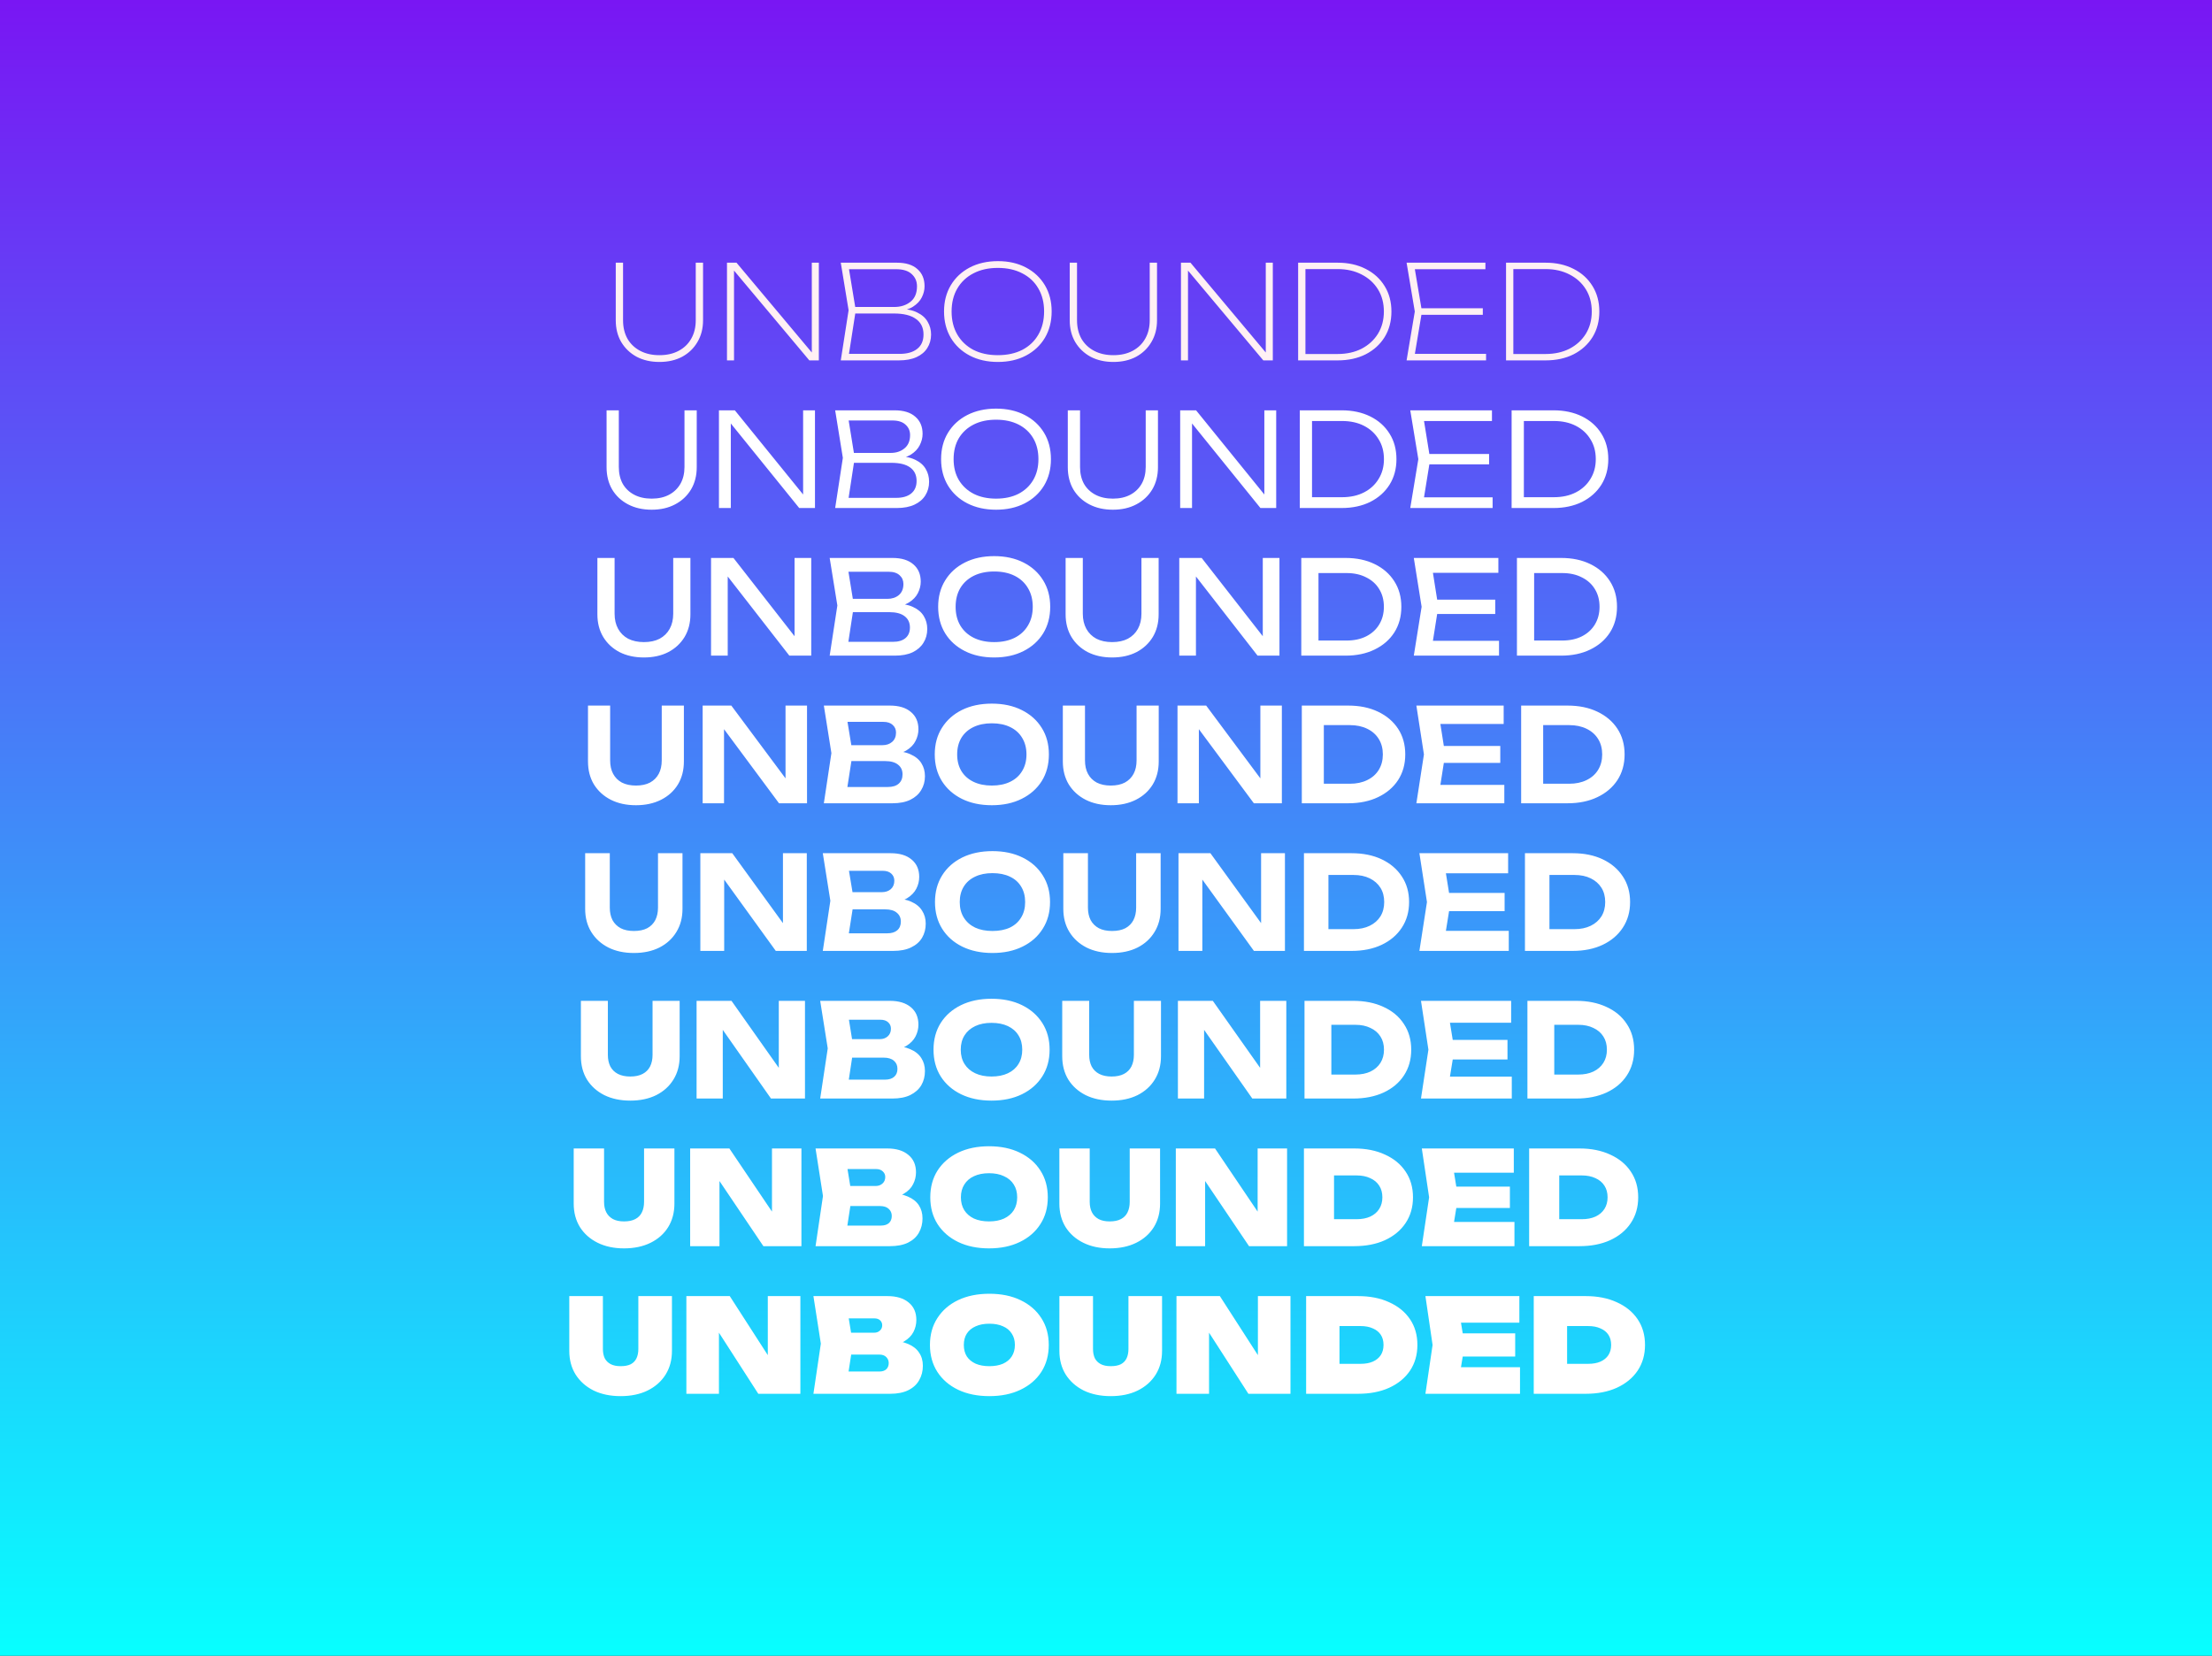
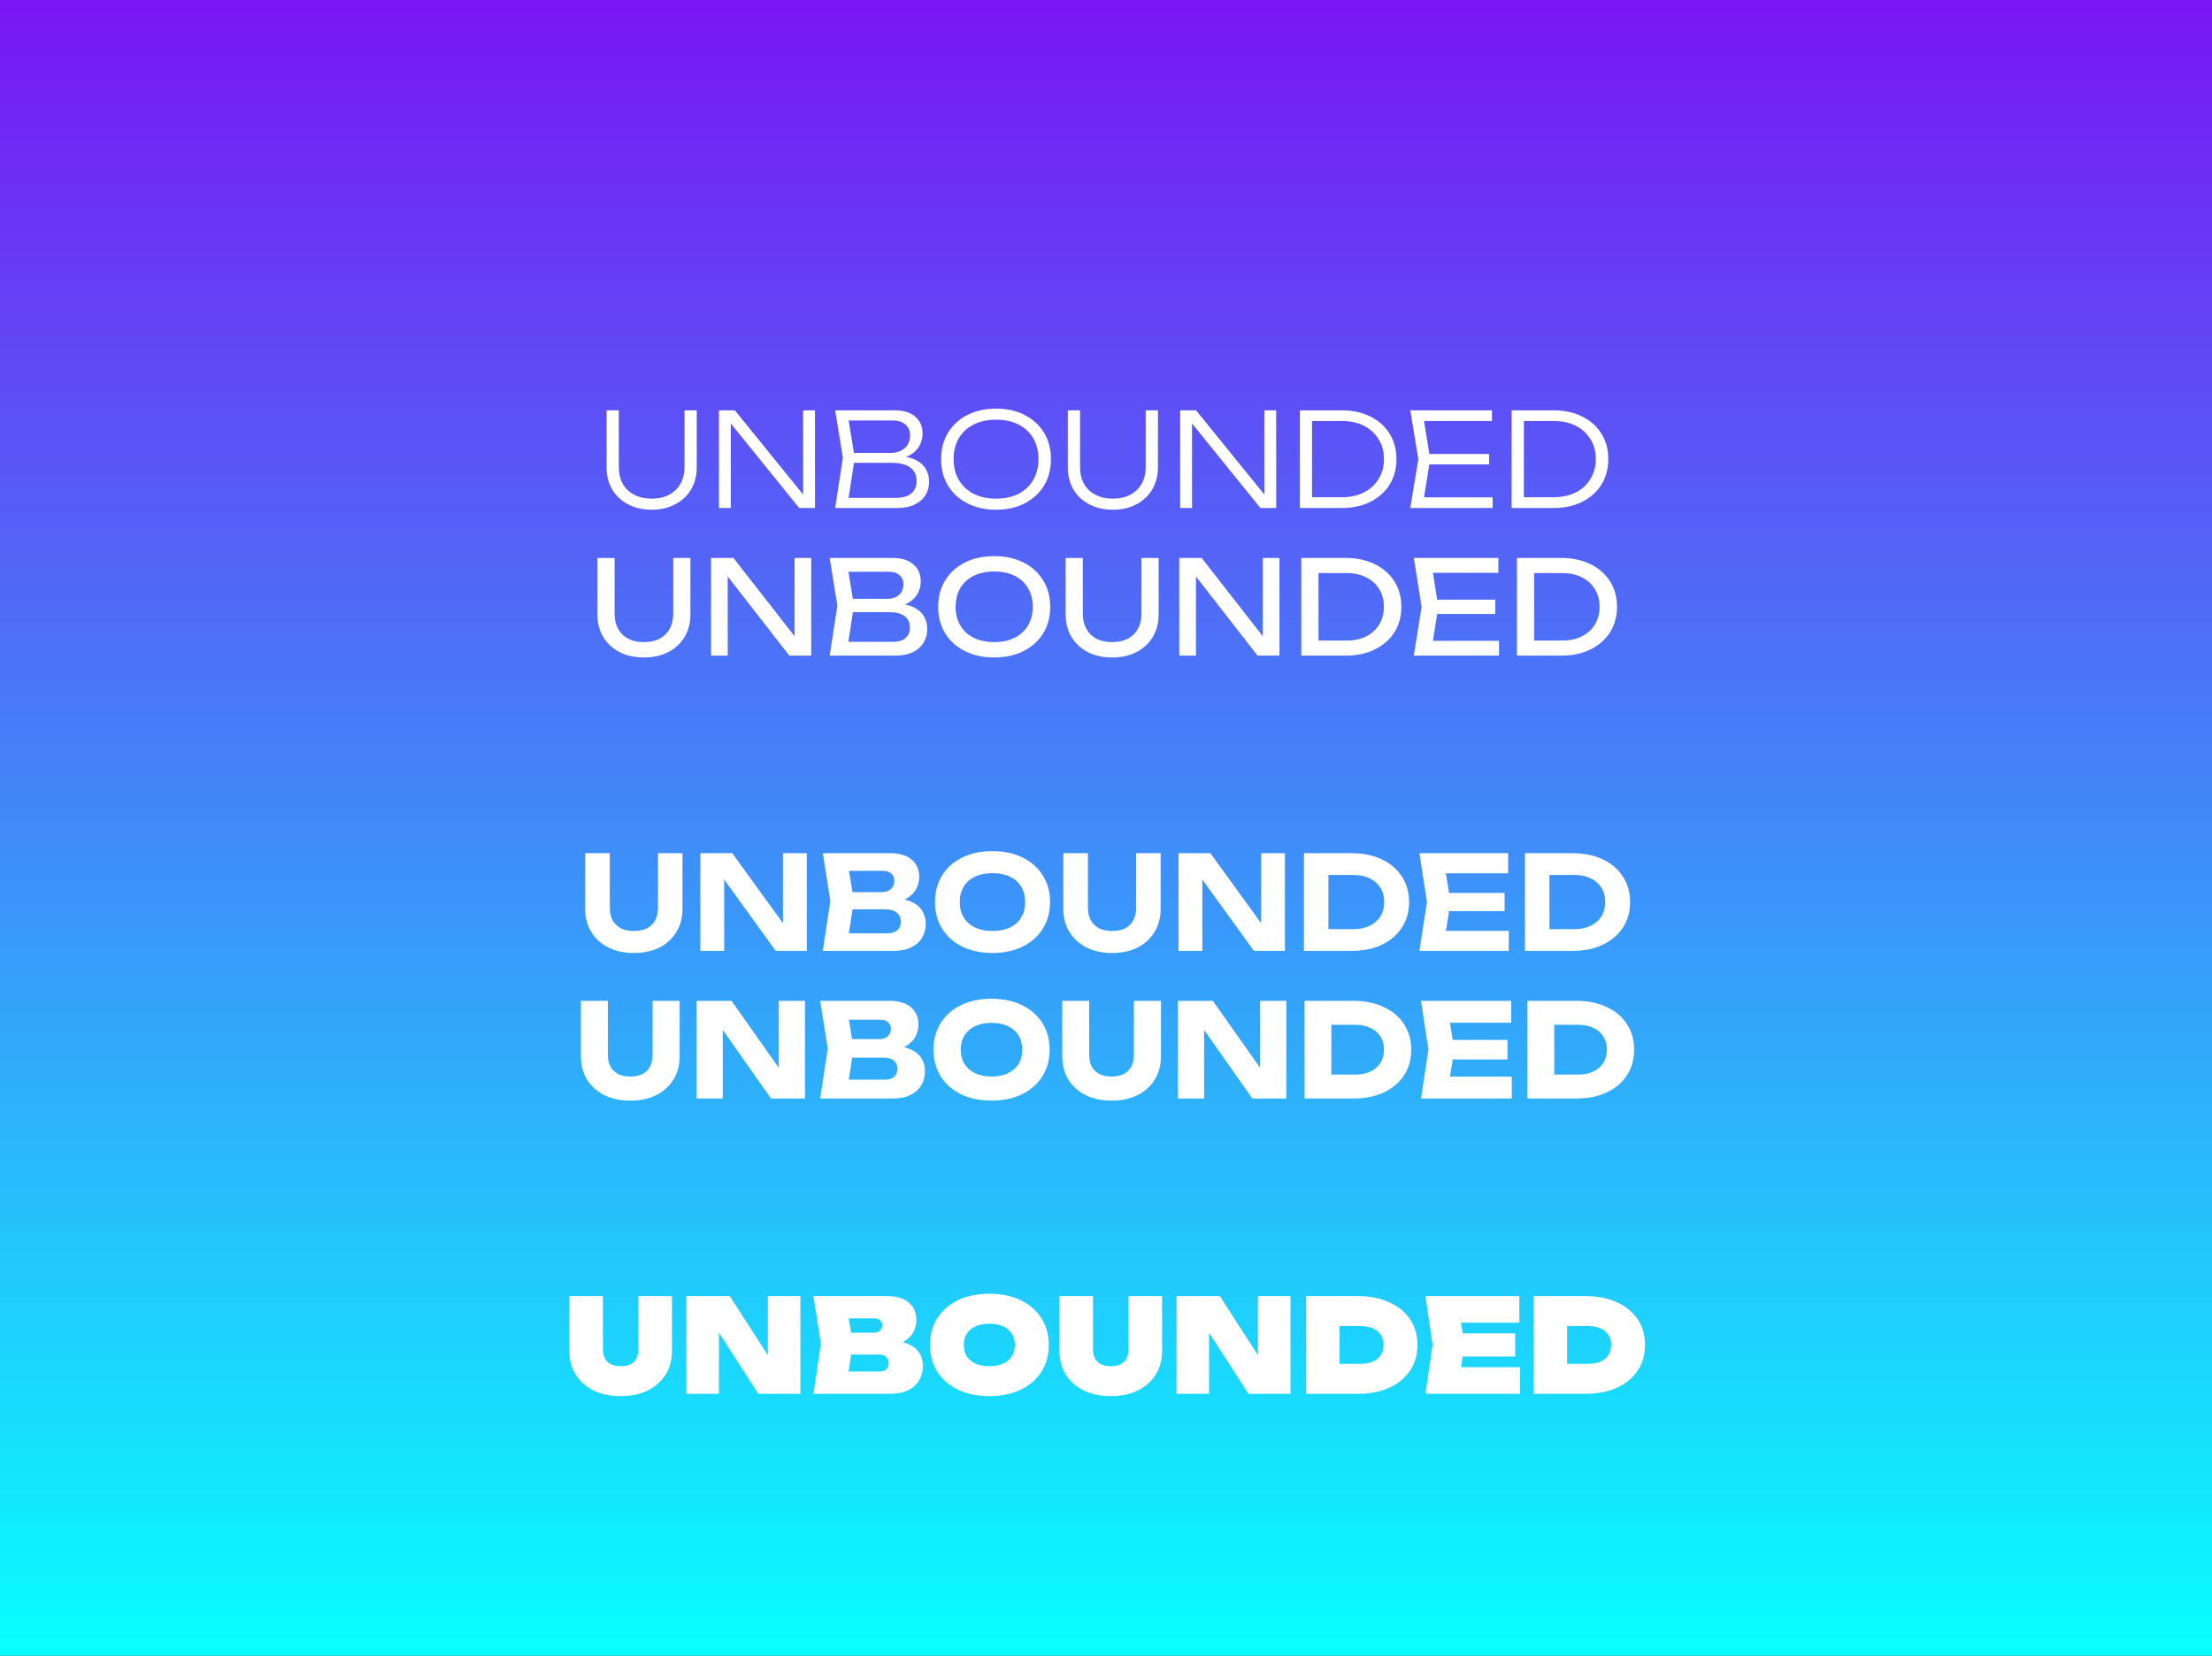
<svg xmlns="http://www.w3.org/2000/svg" fill="none" viewBox="0 0 1528 1144" height="1144" width="1528">
  <rect x="0" y="0" width="1528" height="1144" fill="#333333" stroke="none" />
  <rect fill="url(#paint0_linear_2330_16181)" height="1144" width="1528" />
-   <path fill="#FFF0F4" d="M430.389 221.28C430.389 226.14 431.409 230.4 433.449 234.06C435.549 237.66 438.489 240.45 442.269 242.43C446.049 244.41 450.459 245.4 455.499 245.4C460.599 245.4 465.009 244.41 468.729 242.43C472.509 240.45 475.419 237.66 477.459 234.06C479.559 230.4 480.609 226.14 480.609 221.28V181.5H485.649V221.28C485.649 226.98 484.359 231.99 481.779 236.31C479.259 240.63 475.749 244.02 471.249 246.48C466.749 248.88 461.499 250.08 455.499 250.08C449.559 250.08 444.309 248.88 439.749 246.48C435.249 244.02 431.709 240.63 429.129 236.31C426.609 231.99 425.349 226.98 425.349 221.28V181.5H430.389V221.28ZM564.286 247.74H560.776V181.5H565.636V249H559.066L503.536 182.76H507.046V249H502.186V181.5H508.756L564.286 247.74ZM619.493 215.07L620.303 213.36C625.823 213.36 630.233 214.2 633.533 215.88C636.893 217.5 639.323 219.66 640.823 222.36C642.383 225 643.163 227.91 643.163 231.09C643.163 234.63 642.293 237.75 640.553 240.45C638.873 243.15 636.383 245.25 633.083 246.75C629.783 248.25 625.733 249 620.933 249H580.793L586.193 214.35L580.793 181.5H619.493C625.733 181.5 630.473 182.97 633.713 185.91C637.013 188.79 638.663 192.75 638.663 197.79C638.663 200.37 638.033 202.92 636.773 205.44C635.513 207.96 633.473 210.12 630.653 211.92C627.893 213.66 624.173 214.71 619.493 215.07ZM586.103 246.75L584.213 244.5H621.473C626.633 244.5 630.653 243.36 633.533 241.08C636.473 238.8 637.943 235.47 637.943 231.09C637.943 226.41 636.203 222.84 632.723 220.38C629.303 217.86 624.203 216.6 617.423 216.6H588.263V212.1H617.693C622.193 212.1 625.943 210.9 628.943 208.5C631.943 206.1 633.443 202.53 633.443 197.79C633.443 194.37 632.213 191.55 629.753 189.33C627.353 187.11 623.783 186 619.043 186H584.213L586.103 183.75L591.143 214.35L586.103 246.75ZM689.29 250.08C681.97 250.08 675.49 248.61 669.85 245.67C664.27 242.73 659.92 238.65 656.8 233.43C653.68 228.15 652.12 222.06 652.12 215.16C652.12 208.32 653.68 202.29 656.8 197.07C659.92 191.85 664.27 187.77 669.85 184.83C675.49 181.89 682 180.42 689.38 180.42C696.7 180.42 703.15 181.89 708.73 184.83C714.31 187.77 718.66 191.85 721.78 197.07C724.9 202.29 726.46 208.32 726.46 215.16C726.46 222.06 724.9 228.15 721.78 233.43C718.66 238.65 714.31 242.73 708.73 245.67C703.15 248.61 696.67 250.08 689.29 250.08ZM689.29 245.4C695.77 245.4 701.41 244.17 706.21 241.71C711.01 239.19 714.7 235.68 717.28 231.18C719.92 226.62 721.24 221.28 721.24 215.16C721.24 209.1 719.92 203.82 717.28 199.32C714.7 194.82 711.01 191.34 706.21 188.88C701.41 186.36 695.77 185.1 689.29 185.1C682.81 185.1 677.17 186.36 672.37 188.88C667.63 191.34 663.94 194.82 661.3 199.32C658.66 203.82 657.34 209.13 657.34 215.25C657.34 221.31 658.66 226.62 661.3 231.18C663.94 235.68 667.63 239.19 672.37 241.71C677.17 244.17 682.81 245.4 689.29 245.4ZM743.982 221.28C743.982 226.14 745.002 230.4 747.042 234.06C749.142 237.66 752.082 240.45 755.862 242.43C759.642 244.41 764.052 245.4 769.092 245.4C774.192 245.4 778.602 244.41 782.322 242.43C786.102 240.45 789.012 237.66 791.052 234.06C793.152 230.4 794.202 226.14 794.202 221.28V181.5H799.242V221.28C799.242 226.98 797.952 231.99 795.372 236.31C792.852 240.63 789.342 244.02 784.842 246.48C780.342 248.88 775.092 250.08 769.092 250.08C763.152 250.08 757.902 248.88 753.342 246.48C748.842 244.02 745.302 240.63 742.722 236.31C740.202 231.99 738.942 226.98 738.942 221.28V181.5H743.982V221.28ZM877.88 247.74H874.37V181.5H879.23V249H872.66L817.13 182.76H820.64V249H815.78V181.5H822.35L877.88 247.74ZM923.997 181.5C931.377 181.5 937.857 182.94 943.437 185.82C949.017 188.64 953.367 192.6 956.487 197.7C959.607 202.74 961.167 208.59 961.167 215.25C961.167 221.91 959.607 227.79 956.487 232.89C953.367 237.93 949.017 241.89 943.437 244.77C937.857 247.59 931.377 249 923.997 249H896.727V181.5H923.997ZM901.767 248.64L897.627 244.59H923.997C930.297 244.59 935.847 243.36 940.647 240.9C945.447 238.38 949.197 234.93 951.897 230.55C954.597 226.11 955.947 221.01 955.947 215.25C955.947 209.43 954.597 204.33 951.897 199.95C949.197 195.57 945.447 192.15 940.647 189.69C935.847 187.17 930.297 185.91 923.997 185.91H897.627L901.767 181.86V248.64ZM1024.29 213V217.5H979.381V213H1024.29ZM982.261 215.25L976.681 248.55L973.441 244.5H1026.54V249H971.641L977.311 215.25L971.641 181.5H1026.09V186H973.441L976.681 182.04L982.261 215.25ZM1067.61 181.5C1074.99 181.5 1081.47 182.94 1087.05 185.82C1092.63 188.64 1096.98 192.6 1100.1 197.7C1103.22 202.74 1104.78 208.59 1104.78 215.25C1104.78 221.91 1103.22 227.79 1100.1 232.89C1096.98 237.93 1092.63 241.89 1087.05 244.77C1081.47 247.59 1074.99 249 1067.61 249H1040.34V181.5H1067.61ZM1045.38 248.64L1041.24 244.59H1067.61C1073.91 244.59 1079.46 243.36 1084.26 240.9C1089.06 238.38 1092.81 234.93 1095.51 230.55C1098.21 226.11 1099.56 221.01 1099.56 215.25C1099.56 209.43 1098.21 204.33 1095.51 199.95C1092.81 195.57 1089.06 192.15 1084.26 189.69C1079.46 187.17 1073.91 185.91 1067.61 185.91H1041.24L1045.38 181.86V248.64Z" />
  <path fill="white" d="M427.468 322.65C427.468 327.09 428.368 330.96 430.168 334.26C432.028 337.5 434.668 340.02 438.088 341.82C441.508 343.62 445.528 344.52 450.148 344.52C454.828 344.52 458.848 343.62 462.208 341.82C465.568 340.02 468.178 337.5 470.038 334.26C471.898 330.96 472.828 327.09 472.828 322.65V283.5H481.288V322.83C481.288 328.65 479.968 333.78 477.328 338.22C474.688 342.6 471.028 346.02 466.348 348.48C461.728 350.94 456.328 352.17 450.148 352.17C443.968 352.17 438.538 350.94 433.858 348.48C429.178 346.02 425.518 342.6 422.878 338.22C420.298 333.78 419.008 328.65 419.008 322.83V283.5H427.468V322.65ZM558.916 346.77L554.776 347.04V283.5H562.966V351H552.076L500.686 287.46L504.826 287.19V351H496.636V283.5H507.616L558.916 346.77ZM617.863 317.25L618.853 315.09C624.313 315.15 628.723 315.99 632.083 317.61C635.443 319.17 637.903 321.3 639.463 324C641.023 326.64 641.803 329.58 641.803 332.82C641.803 336.36 640.933 339.51 639.193 342.27C637.513 344.97 635.023 347.1 631.723 348.66C628.423 350.22 624.343 351 619.483 351H576.913L582.223 316.35L576.913 283.5H617.953C624.193 283.5 628.963 284.97 632.263 287.91C635.623 290.79 637.303 294.75 637.303 299.79C637.303 302.43 636.643 305.04 635.323 307.62C634.063 310.14 632.023 312.3 629.203 314.1C626.383 315.84 622.603 316.89 617.863 317.25ZM585.553 348.21L582.313 343.98H619.033C623.473 343.98 626.923 342.99 629.383 341.01C631.903 338.97 633.163 336.06 633.163 332.28C633.163 328.26 631.693 325.17 628.753 323.01C625.813 320.85 621.463 319.77 615.703 319.77H586.543V312.93H615.253C619.093 312.93 622.273 311.88 624.793 309.78C627.373 307.68 628.663 304.62 628.663 300.6C628.663 297.66 627.613 295.26 625.513 293.4C623.473 291.48 620.443 290.52 616.423 290.52H582.313L585.553 286.29L590.413 316.35L585.553 348.21ZM688.071 352.17C680.571 352.17 673.941 350.7 668.181 347.76C662.481 344.82 658.041 340.74 654.861 335.52C651.681 330.24 650.091 324.15 650.091 317.25C650.091 310.29 651.681 304.2 654.861 298.98C658.041 293.76 662.481 289.68 668.181 286.74C673.941 283.8 680.571 282.33 688.071 282.33C695.571 282.33 702.171 283.8 707.871 286.74C713.571 289.68 718.011 293.76 721.191 298.98C724.371 304.2 725.961 310.29 725.961 317.25C725.961 324.15 724.371 330.24 721.191 335.52C718.011 340.74 713.571 344.82 707.871 347.76C702.171 350.7 695.571 352.17 688.071 352.17ZM688.071 344.52C694.011 344.52 699.171 343.41 703.551 341.19C707.931 338.91 711.321 335.73 713.721 331.65C716.121 327.57 717.321 322.77 717.321 317.25C717.321 311.67 716.121 306.84 713.721 302.76C711.321 298.68 707.931 295.53 703.551 293.31C699.171 291.09 694.011 289.98 688.071 289.98C682.131 289.98 676.971 291.09 672.591 293.31C668.211 295.53 664.791 298.68 662.331 302.76C659.931 306.84 658.731 311.67 658.731 317.25C658.731 322.77 659.931 327.57 662.331 331.65C664.791 335.73 668.211 338.91 672.591 341.19C676.971 343.41 682.131 344.52 688.071 344.52ZM746.071 322.65C746.071 327.09 746.971 330.96 748.771 334.26C750.631 337.5 753.271 340.02 756.691 341.82C760.111 343.62 764.131 344.52 768.751 344.52C773.431 344.52 777.451 343.62 780.811 341.82C784.171 340.02 786.781 337.5 788.641 334.26C790.501 330.96 791.431 327.09 791.431 322.65V283.5H799.891V322.83C799.891 328.65 798.571 333.78 795.931 338.22C793.291 342.6 789.631 346.02 784.951 348.48C780.331 350.94 774.931 352.17 768.751 352.17C762.571 352.17 757.141 350.94 752.461 348.48C747.781 346.02 744.121 342.6 741.481 338.22C738.901 333.78 737.611 328.65 737.611 322.83V283.5H746.071V322.65ZM877.52 346.77L873.38 347.04V283.5H881.57V351H870.68L819.29 287.46L823.43 287.19V351H815.24V283.5H826.22L877.52 346.77ZM926.747 283.5C934.247 283.5 940.847 284.91 946.547 287.73C952.247 290.55 956.687 294.51 959.867 299.61C963.047 304.65 964.637 310.53 964.637 317.25C964.637 323.91 963.047 329.79 959.867 334.89C956.687 339.93 952.247 343.89 946.547 346.77C940.847 349.59 934.247 351 926.747 351H897.857V283.5H926.747ZM906.317 348.75L900.917 343.53H927.107C932.867 343.53 937.907 342.42 942.227 340.2C946.547 337.98 949.907 334.89 952.307 330.93C954.767 326.97 955.997 322.41 955.997 317.25C955.997 311.97 954.767 307.38 952.307 303.48C949.907 299.52 946.547 296.43 942.227 294.21C937.907 291.99 932.867 290.88 927.107 290.88H900.917L906.317 285.75V348.75ZM1028.63 313.65V320.85H982.637V313.65H1028.63ZM987.947 317.25L982.817 348.93L978.317 343.62H1031.06V351H974.177L979.757 317.25L974.177 283.5H1030.61V290.88H978.317L982.817 285.57L987.947 317.25ZM1073.08 283.5C1080.58 283.5 1087.18 284.91 1092.88 287.73C1098.58 290.55 1103.02 294.51 1106.2 299.61C1109.38 304.65 1110.97 310.53 1110.97 317.25C1110.97 323.91 1109.38 329.79 1106.2 334.89C1103.02 339.93 1098.58 343.89 1092.88 346.77C1087.18 349.59 1080.58 351 1073.08 351H1044.19V283.5H1073.08ZM1052.65 348.75L1047.25 343.53H1073.44C1079.2 343.53 1084.24 342.42 1088.56 340.2C1092.88 337.98 1096.24 334.89 1098.64 330.93C1101.1 326.97 1102.33 322.41 1102.33 317.25C1102.33 311.97 1101.1 307.38 1098.64 303.48C1096.24 299.52 1092.88 296.43 1088.56 294.21C1084.24 291.99 1079.2 290.88 1073.44 290.88H1047.25L1052.65 285.75V348.75Z" />
  <path fill="white" d="M424.545 424.02C424.545 428.04 425.355 431.52 426.975 434.46C428.595 437.4 430.905 439.68 433.905 441.3C436.965 442.86 440.595 443.64 444.795 443.64C449.055 443.64 452.685 442.86 455.685 441.3C458.685 439.68 460.995 437.4 462.615 434.46C464.235 431.52 465.045 428.04 465.045 424.02V385.5H476.925V424.47C476.925 430.41 475.575 435.63 472.875 440.13C470.175 444.57 466.425 448.05 461.625 450.57C456.825 453.03 451.215 454.26 444.795 454.26C438.435 454.26 432.825 453.03 427.965 450.57C423.165 448.05 419.415 444.57 416.715 440.13C414.015 435.63 412.665 430.41 412.665 424.47V385.5H424.545V424.02ZM553.722 445.8L548.862 446.34V385.5H560.382V453H545.262L497.922 392.16L502.692 391.62V453H491.172V385.5H506.652L553.722 445.8ZM616.409 419.52L617.579 416.91C622.919 416.97 627.269 417.78 630.629 419.34C634.049 420.9 636.539 423 638.099 425.64C639.719 428.28 640.529 431.25 640.529 434.55C640.529 438.15 639.659 441.33 637.919 444.09C636.239 446.85 633.749 449.04 630.449 450.66C627.149 452.22 623.039 453 618.119 453H573.119L578.429 418.35L573.119 385.5H616.499C622.739 385.5 627.539 386.97 630.899 389.91C634.319 392.79 636.029 396.78 636.029 401.88C636.029 404.58 635.369 407.22 634.049 409.8C632.789 412.32 630.719 414.48 627.839 416.28C625.019 418.02 621.209 419.1 616.409 419.52ZM585.089 449.67L580.499 443.46H616.769C620.489 443.46 623.369 442.62 625.409 440.94C627.509 439.2 628.559 436.74 628.559 433.56C628.559 430.2 627.329 427.59 624.869 425.73C622.469 423.87 618.899 422.94 614.159 422.94H584.909V413.76H612.989C616.169 413.76 618.809 412.89 620.909 411.15C623.009 409.35 624.059 406.8 624.059 403.5C624.059 401.04 623.189 399.03 621.449 397.47C619.709 395.85 617.189 395.04 613.889 395.04H580.499L585.089 388.83L589.859 418.35L585.089 449.67ZM686.761 454.26C679.081 454.26 672.331 452.79 666.511 449.85C660.691 446.91 656.161 442.83 652.921 437.61C649.681 432.33 648.061 426.21 648.061 419.25C648.061 412.29 649.681 406.2 652.921 400.98C656.161 395.7 660.691 391.59 666.511 388.65C672.331 385.71 679.081 384.24 686.761 384.24C694.441 384.24 701.191 385.71 707.011 388.65C712.831 391.59 717.361 395.7 720.601 400.98C723.841 406.2 725.461 412.29 725.461 419.25C725.461 426.21 723.841 432.33 720.601 437.61C717.361 442.83 712.831 446.91 707.011 449.85C701.191 452.79 694.441 454.26 686.761 454.26ZM686.761 443.64C692.221 443.64 696.931 442.65 700.891 440.67C704.851 438.69 707.911 435.87 710.071 432.21C712.291 428.55 713.401 424.23 713.401 419.25C713.401 414.27 712.291 409.95 710.071 406.29C707.911 402.63 704.851 399.81 700.891 397.83C696.931 395.85 692.221 394.86 686.761 394.86C681.361 394.86 676.651 395.85 672.631 397.83C668.671 399.81 665.581 402.63 663.361 406.29C661.201 409.95 660.121 414.27 660.121 419.25C660.121 424.23 661.201 428.55 663.361 432.21C665.581 435.87 668.671 438.69 672.631 440.67C676.651 442.65 681.361 443.64 686.761 443.64ZM747.982 424.02C747.982 428.04 748.792 431.52 750.412 434.46C752.032 437.4 754.342 439.68 757.342 441.3C760.402 442.86 764.032 443.64 768.232 443.64C772.492 443.64 776.122 442.86 779.122 441.3C782.122 439.68 784.432 437.4 786.052 434.46C787.672 431.52 788.482 428.04 788.482 424.02V385.5H800.362V424.47C800.362 430.41 799.012 435.63 796.312 440.13C793.612 444.57 789.862 448.05 785.062 450.57C780.262 453.03 774.652 454.26 768.232 454.26C761.872 454.26 756.262 453.03 751.402 450.57C746.602 448.05 742.852 444.57 740.152 440.13C737.452 435.63 736.102 430.41 736.102 424.47V385.5H747.982V424.02ZM877.16 445.8L872.3 446.34V385.5H883.82V453H868.7L821.36 392.16L826.13 391.62V453H814.61V385.5H830.09L877.16 445.8ZM929.407 385.5C937.087 385.5 943.807 386.91 949.567 389.73C955.387 392.55 959.917 396.51 963.157 401.61C966.397 406.65 968.017 412.53 968.017 419.25C968.017 425.97 966.397 431.88 963.157 436.98C959.917 442.02 955.387 445.95 949.567 448.77C943.807 451.59 937.087 453 929.407 453H898.897V385.5H929.407ZM910.777 448.86L904.207 442.56H930.217C935.377 442.56 939.877 441.6 943.717 439.68C947.617 437.7 950.617 434.97 952.717 431.49C954.877 427.95 955.957 423.87 955.957 419.25C955.957 414.57 954.877 410.49 952.717 407.01C950.617 403.53 947.617 400.83 943.717 398.91C939.877 396.93 935.377 395.94 930.217 395.94H904.207L910.777 389.64V448.86ZM1032.88 414.3V424.2H985.715V414.3H1032.88ZM993.545 419.25L988.775 449.4L983.105 442.74H1035.49V453H976.625L982.025 419.25L976.625 385.5H1035.04V395.76H983.105L988.775 389.1L993.545 419.25ZM1078.38 385.5C1086.06 385.5 1092.78 386.91 1098.54 389.73C1104.36 392.55 1108.89 396.51 1112.13 401.61C1115.37 406.65 1116.99 412.53 1116.99 419.25C1116.99 425.97 1115.37 431.88 1112.13 436.98C1108.89 442.02 1104.36 445.95 1098.54 448.77C1092.78 451.59 1086.06 453 1078.38 453H1047.87V385.5H1078.38ZM1059.75 448.86L1053.18 442.56H1079.19C1084.35 442.56 1088.85 441.6 1092.69 439.68C1096.59 437.7 1099.59 434.97 1101.69 431.49C1103.85 427.95 1104.93 423.87 1104.93 419.25C1104.93 414.57 1103.85 410.49 1101.69 407.01C1099.59 403.53 1096.59 400.83 1092.69 398.91C1088.85 396.93 1084.35 395.94 1079.19 395.94H1053.18L1059.75 389.64V448.86Z" />
-   <path fill="white" d="M421.474 525.39C421.474 528.99 422.164 532.08 423.544 534.66C424.924 537.24 426.934 539.25 429.574 540.69C432.274 542.07 435.514 542.76 439.294 542.76C443.134 542.76 446.374 542.07 449.014 540.69C451.654 539.25 453.664 537.24 455.044 534.66C456.424 532.08 457.114 528.99 457.114 525.39V487.5H472.414V526.11C472.414 532.17 471.034 537.48 468.274 542.04C465.514 546.54 461.644 550.05 456.664 552.57C451.684 555.09 445.894 556.35 439.294 556.35C432.694 556.35 426.904 555.09 421.924 552.57C417.004 550.05 413.134 546.54 410.314 542.04C407.554 537.48 406.174 532.17 406.174 526.11V487.5H421.474V525.39ZM547.934 544.92L542.624 545.73V487.5H557.474V555H538.124L494.924 496.77L500.144 495.96V555H485.384V487.5H505.184L547.934 544.92ZM614.543 521.7L615.983 518.64C621.203 518.76 625.523 519.6 628.943 521.16C632.363 522.66 634.883 524.73 636.503 527.37C638.123 529.95 638.933 532.92 638.933 536.28C638.933 539.88 638.063 543.09 636.323 545.91C634.643 548.73 632.153 550.95 628.853 552.57C625.553 554.19 621.413 555 616.433 555H569.093L574.313 520.35L569.093 487.5H614.723C620.963 487.5 625.793 488.97 629.213 491.91C632.693 494.79 634.433 498.78 634.433 503.88C634.433 506.64 633.773 509.31 632.453 511.89C631.193 514.47 629.093 516.66 626.153 518.46C623.273 520.2 619.403 521.28 614.543 521.7ZM584.213 551.13L578.363 543.75H613.283C616.523 543.75 619.013 543 620.753 541.5C622.553 539.94 623.453 537.78 623.453 535.02C623.453 532.2 622.433 529.98 620.393 528.36C618.353 526.68 615.353 525.84 611.393 525.84H582.953V514.86H609.593C612.293 514.86 614.513 514.11 616.253 512.61C618.053 511.05 618.953 508.89 618.953 506.13C618.953 504.03 618.203 502.29 616.703 500.91C615.203 499.47 613.043 498.75 610.223 498.75H578.363L584.213 491.37L588.983 520.35L584.213 551.13ZM685.126 556.35C677.266 556.35 670.366 554.88 664.426 551.94C658.546 549 653.956 544.92 650.656 539.7C647.356 534.42 645.706 528.27 645.706 521.25C645.706 514.23 647.356 508.11 650.656 502.89C653.956 497.61 658.546 493.5 664.426 490.56C670.366 487.62 677.266 486.15 685.126 486.15C692.986 486.15 699.856 487.62 705.736 490.56C711.676 493.5 716.296 497.61 719.596 502.89C722.896 508.11 724.546 514.23 724.546 521.25C724.546 528.27 722.896 534.42 719.596 539.7C716.296 544.92 711.676 549 705.736 551.94C699.856 554.88 692.986 556.35 685.126 556.35ZM685.126 542.76C690.046 542.76 694.276 541.89 697.816 540.15C701.416 538.41 704.176 535.92 706.096 532.68C708.076 529.44 709.066 525.63 709.066 521.25C709.066 516.87 708.076 513.06 706.096 509.82C704.176 506.58 701.416 504.09 697.816 502.35C694.276 500.61 690.046 499.74 685.126 499.74C680.266 499.74 676.036 500.61 672.436 502.35C668.836 504.09 666.046 506.58 664.066 509.82C662.146 513.06 661.186 516.87 661.186 521.25C661.186 525.63 662.146 529.44 664.066 532.68C666.046 535.92 668.836 538.41 672.436 540.15C676.036 541.89 680.266 542.76 685.126 542.76ZM749.481 525.39C749.481 528.99 750.171 532.08 751.551 534.66C752.931 537.24 754.941 539.25 757.581 540.69C760.281 542.07 763.521 542.76 767.301 542.76C771.141 542.76 774.381 542.07 777.021 540.69C779.661 539.25 781.671 537.24 783.051 534.66C784.431 532.08 785.121 528.99 785.121 525.39V487.5H800.421V526.11C800.421 532.17 799.041 537.48 796.281 542.04C793.521 546.54 789.651 550.05 784.671 552.57C779.691 555.09 773.901 556.35 767.301 556.35C760.701 556.35 754.911 555.09 749.931 552.57C745.011 550.05 741.141 546.54 738.321 542.04C735.561 537.48 734.181 532.17 734.181 526.11V487.5H749.481V525.39ZM875.942 544.92L870.632 545.73V487.5H885.482V555H866.132L822.932 496.77L828.152 495.96V555H813.392V487.5H833.192L875.942 544.92ZM931.301 487.5C939.161 487.5 946.031 488.91 951.911 491.73C957.851 494.55 962.471 498.48 965.771 503.52C969.071 508.56 970.721 514.47 970.721 521.25C970.721 527.97 969.071 533.88 965.771 538.98C962.471 544.02 957.851 547.95 951.911 550.77C946.031 553.59 939.161 555 931.301 555H899.261V487.5H931.301ZM914.471 548.97L906.731 541.5H932.471C937.031 541.5 941.021 540.66 944.441 538.98C947.921 537.3 950.591 534.93 952.451 531.87C954.311 528.81 955.241 525.27 955.241 521.25C955.241 517.17 954.311 513.63 952.451 510.63C950.591 507.57 947.921 505.2 944.441 503.52C941.021 501.84 937.031 501 932.471 501H906.731L914.471 493.53V548.97ZM1036.36 515.4V527.1H988.03V515.4H1036.36ZM998.29 521.25L993.79 549.87L987.13 542.31H1039.15V555H978.4L983.62 521.25L978.4 487.5H1038.7V500.19H987.13L993.79 492.63L998.29 521.25ZM1082.82 487.5C1090.68 487.5 1097.55 488.91 1103.43 491.73C1109.37 494.55 1113.99 498.48 1117.29 503.52C1120.59 508.56 1122.24 514.47 1122.24 521.25C1122.24 527.97 1120.59 533.88 1117.29 538.98C1113.99 544.02 1109.37 547.95 1103.43 550.77C1097.55 553.59 1090.68 555 1082.82 555H1050.78V487.5H1082.82ZM1065.99 548.97L1058.25 541.5H1083.99C1088.55 541.5 1092.54 540.66 1095.96 538.98C1099.44 537.3 1102.11 534.93 1103.97 531.87C1105.83 528.81 1106.76 525.27 1106.76 521.25C1106.76 517.17 1105.83 513.63 1103.97 510.63C1102.11 507.57 1099.44 505.2 1095.96 503.52C1092.54 501.84 1088.55 501 1083.99 501H1058.25L1065.99 493.53V548.97Z" />
  <path fill="white" d="M421.231 627.12C421.231 630.42 421.861 633.3 423.121 635.76C424.441 638.16 426.331 640.02 428.791 641.34C431.251 642.6 434.281 643.23 437.881 643.23C441.541 643.23 444.601 642.6 447.061 641.34C449.521 640.02 451.381 638.16 452.641 635.76C453.901 633.3 454.531 630.42 454.531 627.12V589.5H471.451V627.93C471.451 634.05 470.041 639.39 467.221 643.95C464.461 648.51 460.561 652.08 455.521 654.66C450.481 657.18 444.601 658.44 437.881 658.44C431.161 658.44 425.281 657.18 420.241 654.66C415.201 652.08 411.271 648.51 408.451 643.95C405.631 639.39 404.221 634.05 404.221 627.93V589.5H421.231V627.12ZM546.333 645.39L540.843 646.38V589.5H557.313V657H535.893L494.763 600.12L500.253 599.13V657H483.783V589.5H505.833L546.333 645.39ZM614.993 623.88L616.433 620.55C621.713 620.67 626.033 621.48 629.393 622.98C632.813 624.48 635.333 626.55 636.953 629.19C638.633 631.77 639.473 634.77 639.473 638.19C639.473 641.79 638.633 645.03 636.953 647.91C635.273 650.73 632.753 652.95 629.393 654.57C626.093 656.19 621.953 657 616.973 657H568.373L573.593 622.35L568.373 589.5H615.263C621.503 589.5 626.333 590.97 629.753 593.91C633.233 596.79 634.973 600.78 634.973 605.88C634.973 608.7 634.313 611.4 632.993 613.98C631.673 616.56 629.573 618.75 626.693 620.55C623.813 622.29 619.913 623.4 614.993 623.88ZM585.113 652.86L578.633 644.85H612.923C615.863 644.85 618.143 644.16 619.763 642.78C621.443 641.34 622.283 639.33 622.283 636.75C622.283 634.17 621.353 632.13 619.493 630.63C617.693 629.07 614.993 628.29 611.393 628.29H583.313V616.41H609.233C611.693 616.41 613.733 615.72 615.353 614.34C616.973 612.9 617.783 610.95 617.783 608.49C617.783 606.51 617.093 604.89 615.713 603.63C614.333 602.31 612.323 601.65 609.683 601.65H578.723L585.113 593.64L589.883 622.35L585.113 652.86ZM685.559 658.44C677.639 658.44 670.679 656.97 664.679 654.03C658.739 651.09 654.119 646.98 650.819 641.7C647.519 636.42 645.869 630.27 645.869 623.25C645.869 616.23 647.519 610.08 650.819 604.8C654.119 599.52 658.739 595.41 664.679 592.47C670.679 589.53 677.639 588.06 685.559 588.06C693.479 588.06 700.409 589.53 706.349 592.47C712.349 595.41 716.999 599.52 720.299 604.8C723.659 610.08 725.339 616.23 725.339 623.25C725.339 630.27 723.659 636.42 720.299 641.7C716.999 646.98 712.349 651.09 706.349 654.03C700.409 656.97 693.479 658.44 685.559 658.44ZM685.559 643.23C690.239 643.23 694.259 642.45 697.619 640.89C700.979 639.27 703.559 636.96 705.359 633.96C707.219 630.96 708.149 627.39 708.149 623.25C708.149 619.11 707.219 615.54 705.359 612.54C703.559 609.54 700.979 607.26 697.619 605.7C694.259 604.08 690.239 603.27 685.559 603.27C680.939 603.27 676.949 604.08 673.589 605.7C670.229 607.26 667.619 609.54 665.759 612.54C663.899 615.54 662.969 619.11 662.969 623.25C662.969 627.39 663.899 630.96 665.759 633.96C667.619 636.96 670.229 639.27 673.589 640.89C676.949 642.45 680.939 643.23 685.559 643.23ZM751.524 627.12C751.524 630.42 752.154 633.3 753.414 635.76C754.734 638.16 756.624 640.02 759.084 641.34C761.544 642.6 764.574 643.23 768.174 643.23C771.834 643.23 774.894 642.6 777.354 641.34C779.814 640.02 781.674 638.16 782.934 635.76C784.194 633.3 784.824 630.42 784.824 627.12V589.5H801.744V627.93C801.744 634.05 800.334 639.39 797.514 643.95C794.754 648.51 790.854 652.08 785.814 654.66C780.774 657.18 774.894 658.44 768.174 658.44C761.454 658.44 755.574 657.18 750.534 654.66C745.494 652.08 741.564 648.51 738.744 643.95C735.924 639.39 734.514 634.05 734.514 627.93V589.5H751.524V627.12ZM876.626 645.39L871.136 646.38V589.5H887.606V657H866.186L825.056 600.12L830.546 599.13V657H814.076V589.5H836.126L876.626 645.39ZM933.676 589.5C941.596 589.5 948.526 590.91 954.466 593.73C960.406 596.55 965.026 600.48 968.326 605.52C971.686 610.56 973.366 616.47 973.366 623.25C973.366 629.97 971.686 635.88 968.326 640.98C965.026 646.02 960.406 649.95 954.466 652.77C948.526 655.59 941.596 657 933.676 657H900.736V589.5H933.676ZM917.656 650.07L909.376 641.97H934.936C939.256 641.97 943.006 641.19 946.186 639.63C949.366 638.07 951.826 635.91 953.566 633.15C955.306 630.33 956.176 627.03 956.176 623.25C956.176 619.41 955.306 616.11 953.566 613.35C951.826 610.59 949.366 608.43 946.186 606.87C943.006 605.31 939.256 604.53 934.936 604.53H909.376L917.656 596.43V650.07ZM1039.35 616.95V629.55H990.482V616.95H1039.35ZM1002 623.25L997.502 651.15L990.392 643.14H1042.23V657H980.492L985.712 623.25L980.492 589.5H1041.78V603.36H990.392L997.502 595.35L1002 623.25ZM1086.34 589.5C1094.26 589.5 1101.19 590.91 1107.13 593.73C1113.07 596.55 1117.69 600.48 1120.99 605.52C1124.35 610.56 1126.03 616.47 1126.03 623.25C1126.03 629.97 1124.35 635.88 1120.99 640.98C1117.69 646.02 1113.07 649.95 1107.13 652.77C1101.19 655.59 1094.26 657 1086.34 657H1053.4V589.5H1086.34ZM1070.32 650.07L1062.04 641.97H1087.6C1091.92 641.97 1095.67 641.19 1098.85 639.63C1102.03 638.07 1104.49 635.91 1106.23 633.15C1107.97 630.33 1108.84 627.03 1108.84 623.25C1108.84 619.41 1107.97 616.11 1106.23 613.35C1104.49 610.59 1102.03 608.43 1098.85 606.87C1095.67 605.31 1091.92 604.53 1087.6 604.53H1062.04L1070.32 596.43V650.07Z" />
  <path fill="white" d="M419.9 728.85C419.9 731.91 420.47 734.58 421.61 736.86C422.81 739.08 424.55 740.79 426.83 741.99C429.17 743.19 432.02 743.79 435.38 743.79C438.8 743.79 441.65 743.19 443.93 741.99C446.21 740.79 447.92 739.08 449.06 736.86C450.2 734.58 450.77 731.91 450.77 728.85V691.5H469.49V729.75C469.49 735.93 468.05 741.33 465.17 745.95C462.35 750.51 458.39 754.08 453.29 756.66C448.19 759.18 442.22 760.44 435.38 760.44C428.6 760.44 422.63 759.18 417.47 756.66C412.37 754.08 408.38 750.51 405.5 745.95C402.68 741.33 401.27 735.93 401.27 729.75V691.5H419.9V728.85ZM543.734 745.95L537.974 747.12V691.5H556.064V759H532.574L493.604 703.47L499.274 702.3V759H481.184V691.5H505.304L543.734 745.95ZM614.355 725.97L615.885 722.46C621.105 722.58 625.395 723.39 628.755 724.89C632.175 726.33 634.725 728.37 636.405 731.01C638.085 733.59 638.925 736.59 638.925 740.01C638.925 743.67 638.085 746.94 636.405 749.82C634.725 752.64 632.205 754.89 628.845 756.57C625.545 758.19 621.405 759 616.425 759H566.565L571.785 724.35L566.565 691.5H614.625C620.865 691.5 625.725 692.97 629.205 695.91C632.685 698.79 634.425 702.81 634.425 707.97C634.425 710.79 633.765 713.49 632.445 716.07C631.125 718.65 628.995 720.84 626.055 722.64C623.175 724.38 619.275 725.49 614.355 725.97ZM585.015 754.68L577.815 745.95H611.385C614.085 745.95 616.185 745.29 617.685 743.97C619.185 742.65 619.935 740.82 619.935 738.48C619.935 736.14 619.125 734.28 617.505 732.9C615.885 731.46 613.485 730.74 610.305 730.74H582.585V717.96H607.785C609.945 717.96 611.745 717.33 613.185 716.07C614.685 714.75 615.435 712.98 615.435 710.76C615.435 708.96 614.805 707.49 613.545 706.35C612.285 705.15 610.485 704.55 608.145 704.55H577.905L585.015 695.82L589.605 724.35L585.015 754.68ZM684.904 760.44C676.924 760.44 669.904 758.97 663.844 756.03C657.844 753.09 653.164 748.98 649.804 743.7C646.504 738.42 644.854 732.27 644.854 725.25C644.854 718.23 646.504 712.08 649.804 706.8C653.164 701.52 657.844 697.41 663.844 694.47C669.904 691.53 676.924 690.06 684.904 690.06C692.944 690.06 699.964 691.53 705.964 694.47C711.964 697.41 716.644 701.52 720.004 706.8C723.364 712.08 725.044 718.23 725.044 725.25C725.044 732.27 723.364 738.42 720.004 743.7C716.644 748.98 711.964 753.09 705.964 756.03C699.964 758.97 692.944 760.44 684.904 760.44ZM684.904 743.79C689.284 743.79 693.064 743.04 696.244 741.54C699.424 740.04 701.854 737.91 703.534 735.15C705.274 732.39 706.144 729.09 706.144 725.25C706.144 721.41 705.274 718.11 703.534 715.35C701.854 712.59 699.424 710.46 696.244 708.96C693.064 707.46 689.284 706.71 684.904 706.71C680.584 706.71 676.834 707.46 673.654 708.96C670.474 710.46 668.014 712.59 666.274 715.35C664.534 718.11 663.664 721.41 663.664 725.25C663.664 729.09 664.534 732.39 666.274 735.15C668.014 737.91 670.474 740.04 673.654 741.54C676.834 743.04 680.584 743.79 684.904 743.79ZM752.39 728.85C752.39 731.91 752.96 734.58 754.1 736.86C755.3 739.08 757.04 740.79 759.32 741.99C761.66 743.19 764.51 743.79 767.87 743.79C771.29 743.79 774.14 743.19 776.42 741.99C778.7 740.79 780.41 739.08 781.55 736.86C782.69 734.58 783.26 731.91 783.26 728.85V691.5H801.98V729.75C801.98 735.93 800.54 741.33 797.66 745.95C794.84 750.51 790.88 754.08 785.78 756.66C780.68 759.18 774.71 760.44 767.87 760.44C761.09 760.44 755.12 759.18 749.96 756.66C744.86 754.08 740.87 750.51 737.99 745.95C735.17 741.33 733.76 735.93 733.76 729.75V691.5H752.39V728.85ZM876.224 745.95L870.464 747.12V691.5H888.554V759H865.064L826.094 703.47L831.764 702.3V759H813.674V691.5H837.794L876.224 745.95ZM934.785 691.5C942.765 691.5 949.755 692.91 955.755 695.73C961.815 698.49 966.495 702.42 969.795 707.52C973.155 712.56 974.835 718.47 974.835 725.25C974.835 732.03 973.155 737.97 969.795 743.07C966.495 748.11 961.815 752.04 955.755 754.86C949.755 757.62 942.765 759 934.785 759H901.125V691.5H934.785ZM919.665 751.17L910.755 742.44H936.225C940.245 742.44 943.725 741.75 946.665 740.37C949.665 738.93 951.975 736.92 953.595 734.34C955.215 731.76 956.025 728.73 956.025 725.25C956.025 721.71 955.215 718.68 953.595 716.16C951.975 713.58 949.665 711.6 946.665 710.22C943.725 708.78 940.245 708.06 936.225 708.06H910.755L919.665 699.33V751.17ZM1041.34 718.5V732H991.934V718.5H1041.34ZM1004.62 725.25L1000.21 752.34L992.654 743.88H1044.31V759H981.584L986.714 725.25L981.584 691.5H1043.86V706.62H992.654L1000.21 698.16L1004.62 725.25ZM1088.77 691.5C1096.75 691.5 1103.74 692.91 1109.74 695.73C1115.8 698.49 1120.48 702.42 1123.78 707.52C1127.14 712.56 1128.82 718.47 1128.82 725.25C1128.82 732.03 1127.14 737.97 1123.78 743.07C1120.48 748.11 1115.8 752.04 1109.74 754.86C1103.74 757.62 1096.75 759 1088.77 759H1055.11V691.5H1088.77ZM1073.65 751.17L1064.74 742.44H1090.21C1094.23 742.44 1097.71 741.75 1100.65 740.37C1103.65 738.93 1105.96 736.92 1107.58 734.34C1109.2 731.76 1110.01 728.73 1110.01 725.25C1110.01 721.71 1109.2 718.68 1107.58 716.16C1105.96 713.58 1103.65 711.6 1100.65 710.22C1097.71 708.78 1094.23 708.06 1090.21 708.06H1064.74L1073.65 699.33V751.17Z" />
-   <path fill="white" d="M417.274 830.4C417.274 833.22 417.784 835.62 418.804 837.6C419.824 839.58 421.354 841.14 423.394 842.28C425.434 843.36 427.984 843.9 431.044 843.9C434.224 843.9 436.834 843.36 438.874 842.28C440.914 841.2 442.414 839.67 443.374 837.69C444.394 835.65 444.904 833.22 444.904 830.4V793.5H465.874V831.57C465.874 837.75 464.434 843.18 461.554 847.86C458.674 852.48 454.624 856.08 449.404 858.66C444.184 861.24 438.064 862.53 431.044 862.53C424.144 862.53 418.084 861.24 412.864 858.66C407.644 856.08 403.564 852.48 400.624 847.86C397.744 843.18 396.304 837.75 396.304 831.57V793.5H417.274V830.4ZM539.296 846.06L533.266 847.32V793.5H553.606V861H527.326L491.056 807.18L496.996 805.92V861H476.746V793.5H503.836L539.296 846.06ZM612.591 828.06L614.301 824.28C619.401 824.4 623.661 825.21 627.081 826.71C630.501 828.15 633.051 830.16 634.731 832.74C636.411 835.32 637.251 838.35 637.251 841.83C637.251 845.49 636.411 848.79 634.731 851.73C633.111 854.61 630.621 856.89 627.261 858.57C623.901 860.19 619.731 861 614.751 861H563.361L568.491 826.35L563.361 793.5H612.861C619.101 793.5 623.961 794.97 627.441 797.91C630.981 800.79 632.751 804.81 632.751 809.97C632.751 812.85 632.091 815.58 630.771 818.16C629.511 820.74 627.381 822.93 624.381 824.73C621.441 826.47 617.511 827.58 612.591 828.06ZM583.881 856.32L575.871 846.78H608.541C610.881 846.78 612.711 846.21 614.031 845.07C615.351 843.87 616.011 842.22 616.011 840.12C616.011 838.14 615.321 836.52 613.941 835.26C612.561 833.94 610.551 833.28 607.911 833.28H580.731V819.42H604.941C606.801 819.42 608.361 818.85 609.621 817.71C610.881 816.57 611.511 815.07 611.511 813.21C611.511 811.65 610.941 810.36 609.801 809.34C608.721 808.26 607.161 807.72 605.121 807.72H575.961L583.881 798.18L588.471 826.35L583.881 856.32ZM683.208 862.53C675.108 862.53 667.998 861.06 661.878 858.12C655.818 855.18 651.078 851.07 647.658 845.79C644.298 840.51 642.618 834.33 642.618 827.25C642.618 820.17 644.298 813.99 647.658 808.71C651.078 803.43 655.818 799.32 661.878 796.38C667.998 793.44 675.108 791.97 683.208 791.97C691.308 791.97 698.388 793.44 704.448 796.38C710.568 799.32 715.308 803.43 718.668 808.71C722.088 813.99 723.798 820.17 723.798 827.25C723.798 834.33 722.088 840.51 718.668 845.79C715.308 851.07 710.568 855.18 704.448 858.12C698.388 861.06 691.308 862.53 683.208 862.53ZM683.208 843.9C687.228 843.9 690.678 843.24 693.558 841.92C696.498 840.54 698.748 838.62 700.308 836.16C701.868 833.64 702.648 830.67 702.648 827.25C702.648 823.83 701.868 820.89 700.308 818.43C698.748 815.91 696.498 813.99 693.558 812.67C690.678 811.29 687.228 810.6 683.208 810.6C679.188 810.6 675.708 811.29 672.768 812.67C669.888 813.99 667.668 815.91 666.108 818.43C664.548 820.89 663.768 823.83 663.768 827.25C663.768 830.67 664.548 833.64 666.108 836.16C667.668 838.62 669.888 840.54 672.768 841.92C675.708 843.24 679.188 843.9 683.208 843.9ZM752.753 830.4C752.753 833.22 753.263 835.62 754.283 837.6C755.303 839.58 756.833 841.14 758.873 842.28C760.913 843.36 763.463 843.9 766.523 843.9C769.703 843.9 772.313 843.36 774.353 842.28C776.393 841.2 777.893 839.67 778.853 837.69C779.873 835.65 780.383 833.22 780.383 830.4V793.5H801.353V831.57C801.353 837.75 799.913 843.18 797.033 847.86C794.153 852.48 790.103 856.08 784.883 858.66C779.663 861.24 773.543 862.53 766.523 862.53C759.623 862.53 753.563 861.24 748.343 858.66C743.123 856.08 739.043 852.48 736.103 847.86C733.223 843.18 731.783 837.75 731.783 831.57V793.5H752.753V830.4ZM874.774 846.06L868.744 847.32V793.5H889.084V861H862.804L826.534 807.18L832.474 805.92V861H812.224V793.5H839.314L874.774 846.06ZM935.47 793.5C943.57 793.5 950.65 794.91 956.71 797.73C962.83 800.49 967.57 804.39 970.93 809.43C974.35 814.47 976.06 820.41 976.06 827.25C976.06 834.03 974.35 839.97 970.93 845.07C967.57 850.11 962.83 854.04 956.71 856.86C950.65 859.62 943.57 861 935.47 861H900.73V793.5H935.47ZM921.52 851.91L911.89 842.37H937.09C940.75 842.37 943.9 841.77 946.54 840.57C949.24 839.31 951.31 837.54 952.75 835.26C954.19 832.98 954.91 830.31 954.91 827.25C954.91 824.13 954.19 821.46 952.75 819.24C951.31 816.96 949.24 815.22 946.54 814.02C943.9 812.76 940.75 812.13 937.09 812.13H911.89L921.52 802.59V851.91ZM1043 819.87V834.63H992.87V819.87H1043ZM1007.18 827.25L1002.95 853.35L994.76 844.26H1046.15V861H982.16L987.2 827.25L982.16 793.5H1045.7V810.24H994.76L1002.95 801.15L1007.18 827.25ZM1091.04 793.5C1099.14 793.5 1106.22 794.91 1112.28 797.73C1118.4 800.49 1123.14 804.39 1126.5 809.43C1129.92 814.47 1131.63 820.41 1131.63 827.25C1131.63 834.03 1129.92 839.97 1126.5 845.07C1123.14 850.11 1118.4 854.04 1112.28 856.86C1106.22 859.62 1099.14 861 1091.04 861H1056.3V793.5H1091.04ZM1077.09 851.91L1067.46 842.37H1092.66C1096.32 842.37 1099.47 841.77 1102.11 840.57C1104.81 839.31 1106.88 837.54 1108.32 835.26C1109.76 832.98 1110.48 830.31 1110.48 827.25C1110.48 824.13 1109.76 821.46 1108.32 819.24C1106.88 816.96 1104.81 815.22 1102.11 814.02C1099.47 812.76 1096.32 812.13 1092.66 812.13H1067.46L1077.09 802.59V851.91Z" />
  <path fill="white" d="M416.471 932.04C416.471 934.5 416.891 936.63 417.731 938.43C418.631 940.17 419.981 941.52 421.781 942.48C423.581 943.44 425.891 943.92 428.711 943.92C431.591 943.92 433.931 943.47 435.731 942.57C437.531 941.61 438.851 940.23 439.691 938.43C440.531 936.63 440.951 934.5 440.951 932.04V895.5H464.171V933.3C464.171 939.6 462.701 945.09 459.761 949.77C456.821 954.45 452.681 958.11 447.341 960.75C442.061 963.33 435.851 964.62 428.711 964.62C421.631 964.62 415.421 963.33 410.081 960.75C404.801 958.11 400.661 954.45 397.661 949.77C394.721 945.09 393.251 939.6 393.251 933.3V895.5H416.471V932.04ZM536.681 946.08L530.381 947.61V895.5H552.881V963H523.811L490.331 910.98L496.631 909.45V963H474.131V895.5H504.101L536.681 946.08ZM612.652 930.24L614.452 926.1C619.552 926.28 623.812 927.09 627.232 928.53C630.652 929.97 633.202 931.98 634.882 934.56C636.622 937.08 637.492 940.11 637.492 943.65C637.492 947.31 636.652 950.61 634.972 953.55C633.352 956.49 630.862 958.8 627.502 960.48C624.142 962.16 619.942 963 614.902 963H561.892L567.022 928.35L561.892 895.5H613.012C619.252 895.5 624.142 896.97 627.682 899.91C631.222 902.79 632.992 906.81 632.992 911.97C632.992 914.91 632.332 917.67 631.012 920.25C629.692 922.83 627.532 925.02 624.532 926.82C621.592 928.56 617.632 929.7 612.652 930.24ZM584.572 957.96L575.752 947.61H607.522C609.502 947.61 611.062 947.1 612.202 946.08C613.342 945 613.912 943.56 613.912 941.76C613.912 940.14 613.342 938.76 612.202 937.62C611.122 936.48 609.502 935.91 607.342 935.91H580.702V920.79H603.922C605.482 920.79 606.772 920.31 607.792 919.35C608.872 918.39 609.412 917.16 609.412 915.66C609.412 914.28 608.932 913.14 607.972 912.24C607.012 911.34 605.662 910.89 603.922 910.89H575.842L584.572 900.54L589.162 928.35L584.572 957.96ZM683.423 964.62C675.203 964.62 668.003 963.15 661.823 960.21C655.703 957.27 650.933 953.16 647.513 947.88C644.093 942.54 642.383 936.33 642.383 929.25C642.383 922.17 644.093 915.99 647.513 910.71C650.933 905.37 655.703 901.23 661.823 898.29C668.003 895.35 675.203 893.88 683.423 893.88C691.643 893.88 698.813 895.35 704.933 898.29C711.113 901.23 715.913 905.37 719.333 910.71C722.753 915.99 724.463 922.17 724.463 929.25C724.463 936.33 722.753 942.54 719.333 947.88C715.913 953.16 711.113 957.27 704.933 960.21C698.813 963.15 691.643 964.62 683.423 964.62ZM683.423 943.92C687.083 943.92 690.233 943.35 692.873 942.21C695.513 941.01 697.523 939.33 698.903 937.17C700.343 934.95 701.063 932.31 701.063 929.25C701.063 926.19 700.343 923.58 698.903 921.42C697.523 919.2 695.513 917.52 692.873 916.38C690.233 915.18 687.083 914.58 683.423 914.58C679.763 914.58 676.613 915.18 673.973 916.38C671.333 917.52 669.293 919.2 667.853 921.42C666.473 923.58 665.783 926.19 665.783 929.25C665.783 932.31 666.473 934.95 667.853 937.17C669.293 939.33 671.333 941.01 673.973 942.21C676.613 943.35 679.763 943.92 683.423 943.92ZM755.026 932.04C755.026 934.5 755.446 936.63 756.286 938.43C757.186 940.17 758.536 941.52 760.336 942.48C762.136 943.44 764.446 943.92 767.266 943.92C770.146 943.92 772.486 943.47 774.286 942.57C776.086 941.61 777.406 940.23 778.246 938.43C779.086 936.63 779.506 934.5 779.506 932.04V895.5H802.726V933.3C802.726 939.6 801.256 945.09 798.316 949.77C795.376 954.45 791.236 958.11 785.896 960.75C780.616 963.33 774.406 964.62 767.266 964.62C760.186 964.62 753.976 963.33 748.636 960.75C743.356 958.11 739.216 954.45 736.216 949.77C733.276 945.09 731.806 939.6 731.806 933.3V895.5H755.026V932.04ZM875.236 946.08L868.936 947.61V895.5H891.436V963H862.366L828.886 910.98L835.186 909.45V963H812.686V895.5H842.656L875.236 946.08ZM938.067 895.5C946.287 895.5 953.457 896.91 959.577 899.73C965.757 902.49 970.557 906.39 973.977 911.43C977.397 916.47 979.107 922.41 979.107 929.25C979.107 936.03 977.397 941.97 973.977 947.07C970.557 952.11 965.757 956.04 959.577 958.86C953.457 961.62 946.287 963 938.067 963H902.247V895.5H938.067ZM925.287 952.65L914.847 942.3H939.867C943.167 942.3 945.987 941.79 948.327 940.77C950.727 939.69 952.557 938.19 953.817 936.27C955.077 934.29 955.707 931.95 955.707 929.25C955.707 926.49 955.077 924.15 953.817 922.23C952.557 920.31 950.727 918.84 948.327 917.82C945.987 916.74 943.167 916.2 939.867 916.2H914.847L925.287 905.85V952.65ZM1046.66 921.24V937.26H995.806V921.24H1046.66ZM1011.74 929.25L1007.6 954.36L998.776 944.64H1049.99V963H984.646L989.596 929.25L984.646 895.5H1049.54V913.86H998.776L1007.6 904.14L1011.74 929.25ZM1095.3 895.5C1103.52 895.5 1110.69 896.91 1116.81 899.73C1122.99 902.49 1127.79 906.39 1131.21 911.43C1134.63 916.47 1136.34 922.41 1136.34 929.25C1136.34 936.03 1134.63 941.97 1131.21 947.07C1127.79 952.11 1122.99 956.04 1116.81 958.86C1110.69 961.62 1103.52 963 1095.3 963H1059.48V895.5H1095.3ZM1082.52 952.65L1072.08 942.3H1097.1C1100.4 942.3 1103.22 941.79 1105.56 940.77C1107.96 939.69 1109.79 938.19 1111.05 936.27C1112.31 934.29 1112.94 931.95 1112.94 929.25C1112.94 926.49 1112.31 924.15 1111.05 922.23C1109.79 920.31 1107.96 918.84 1105.56 917.82C1103.22 916.74 1100.4 916.2 1097.1 916.2H1072.08L1082.52 905.85V952.65Z" />
  <defs>
    <linearGradient gradientUnits="userSpaceOnUse" y2="1144" x2="764" y1="0" x1="764" id="paint0_linear_2330_16181">
      <stop stop-color="#7916F3" />
      <stop stop-color="#07FFFF" offset="1" />
    </linearGradient>
  </defs>
</svg>